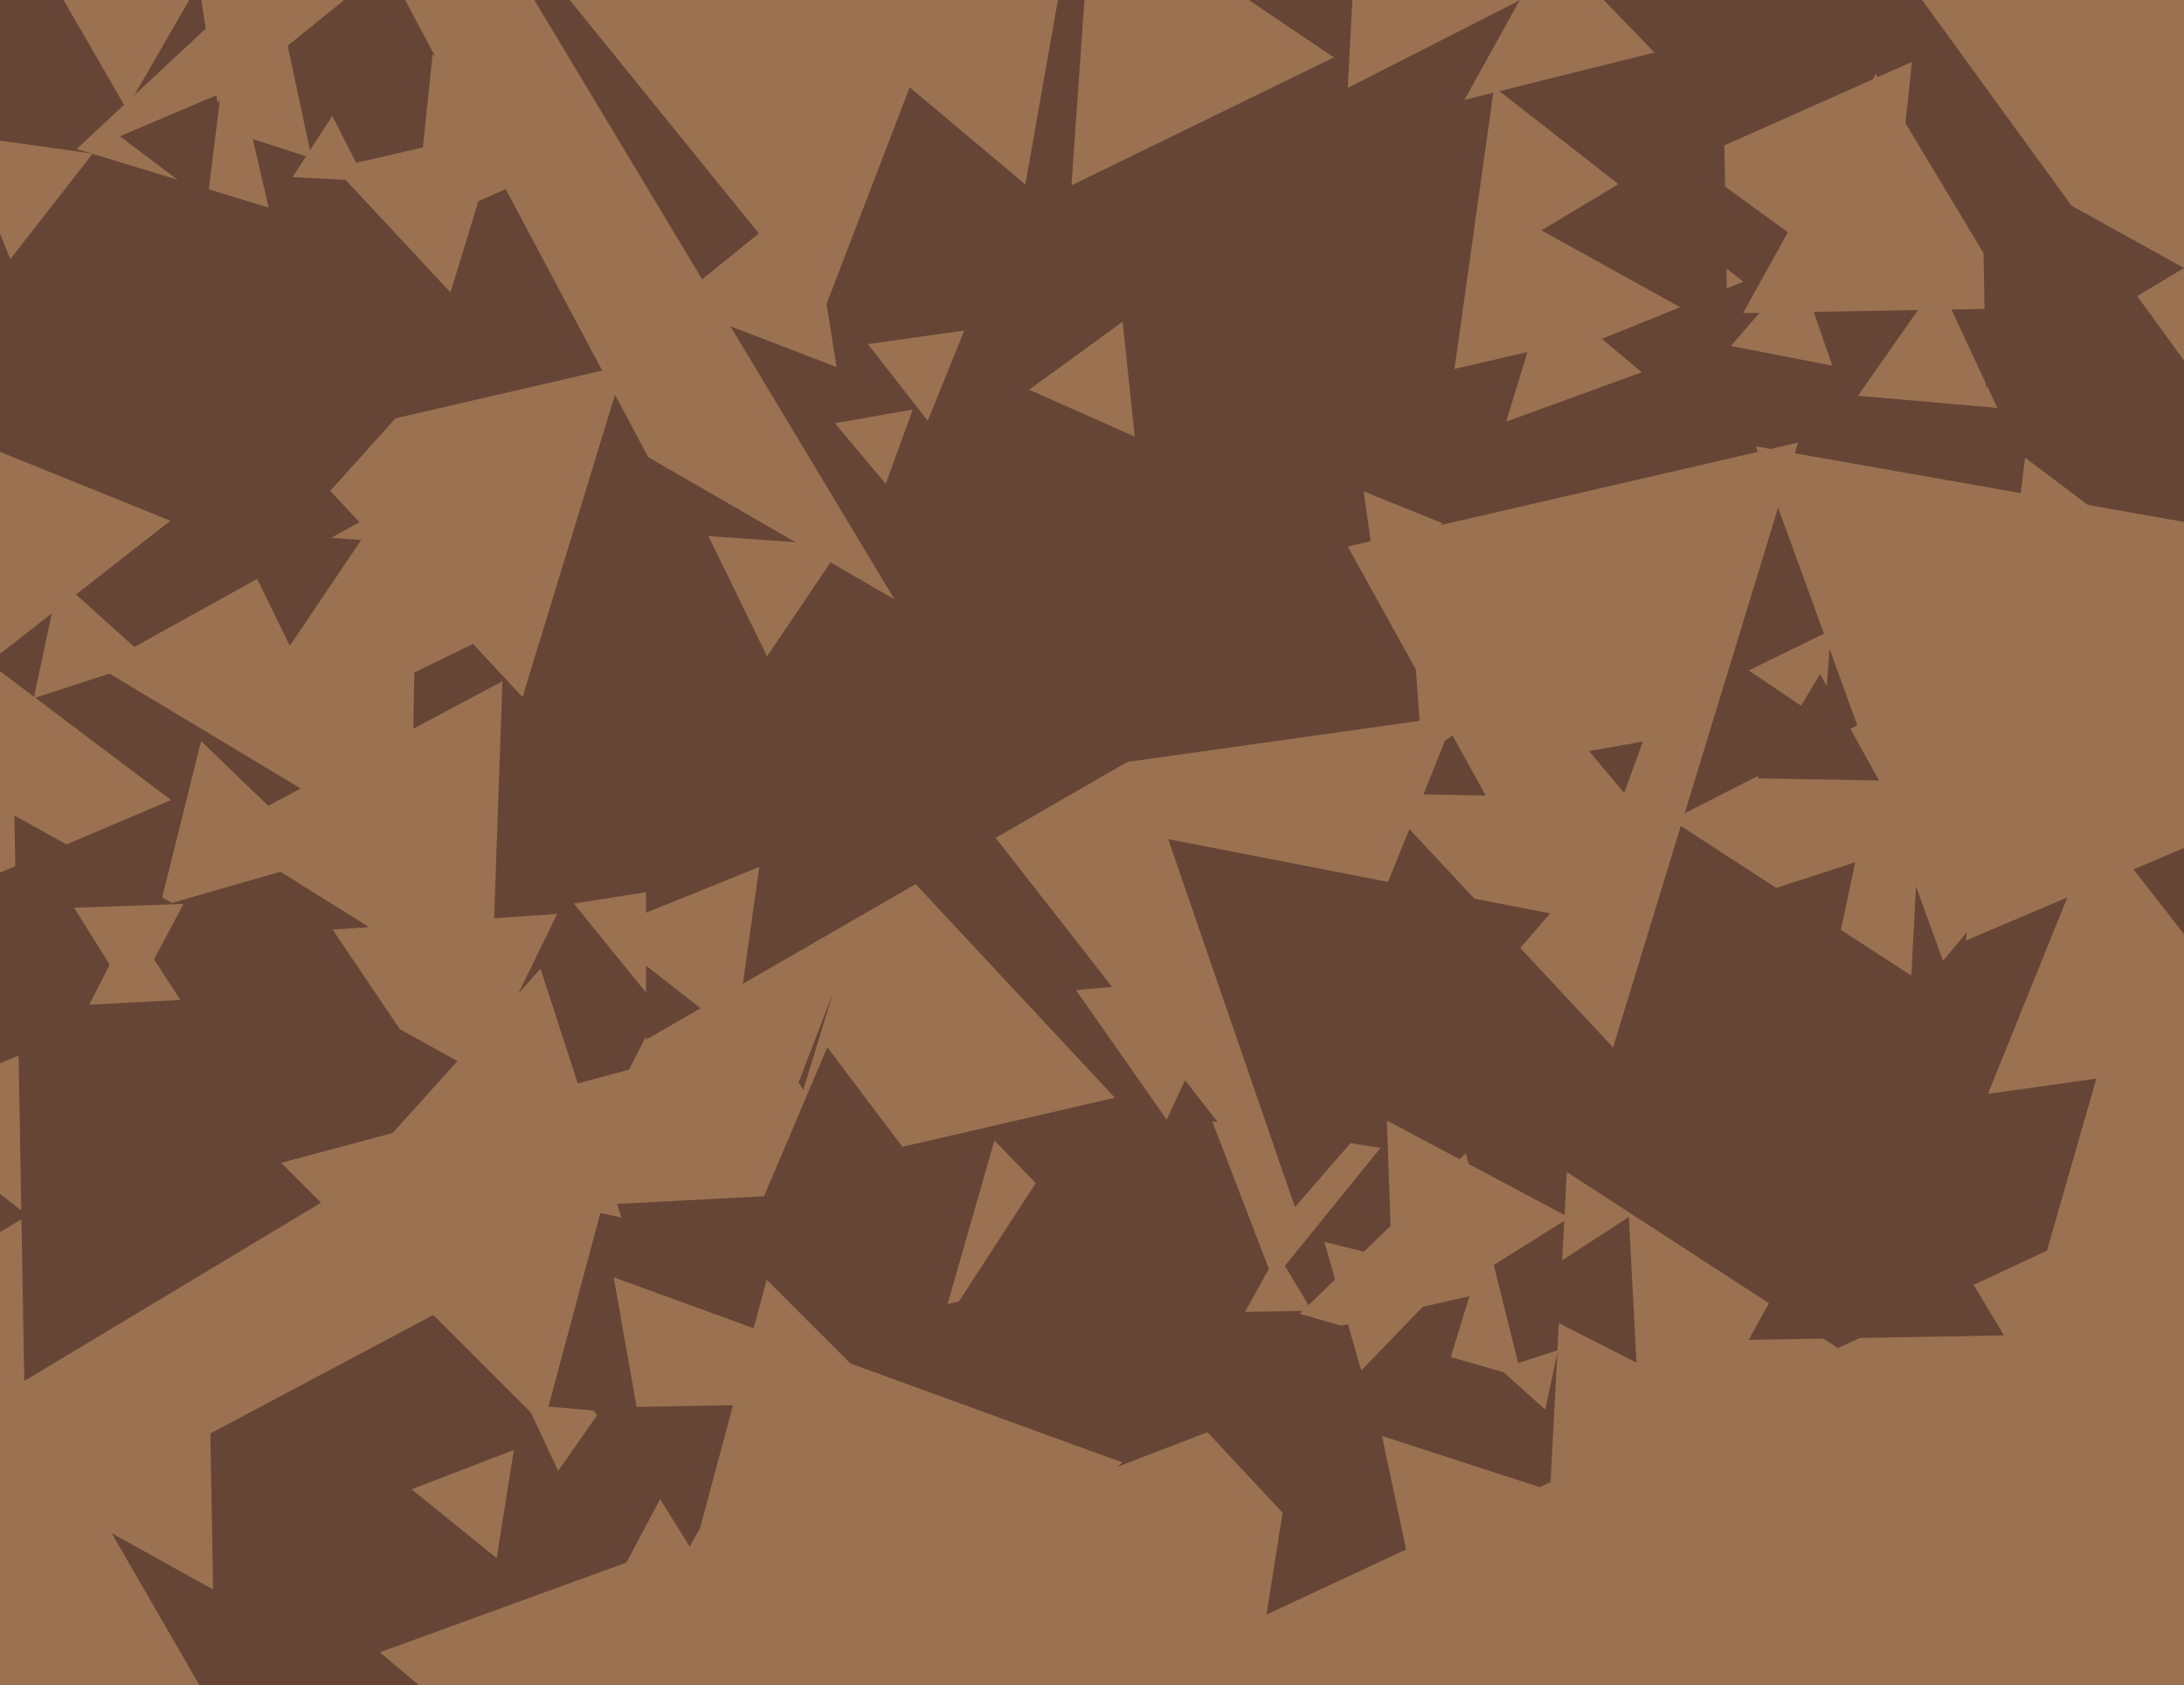
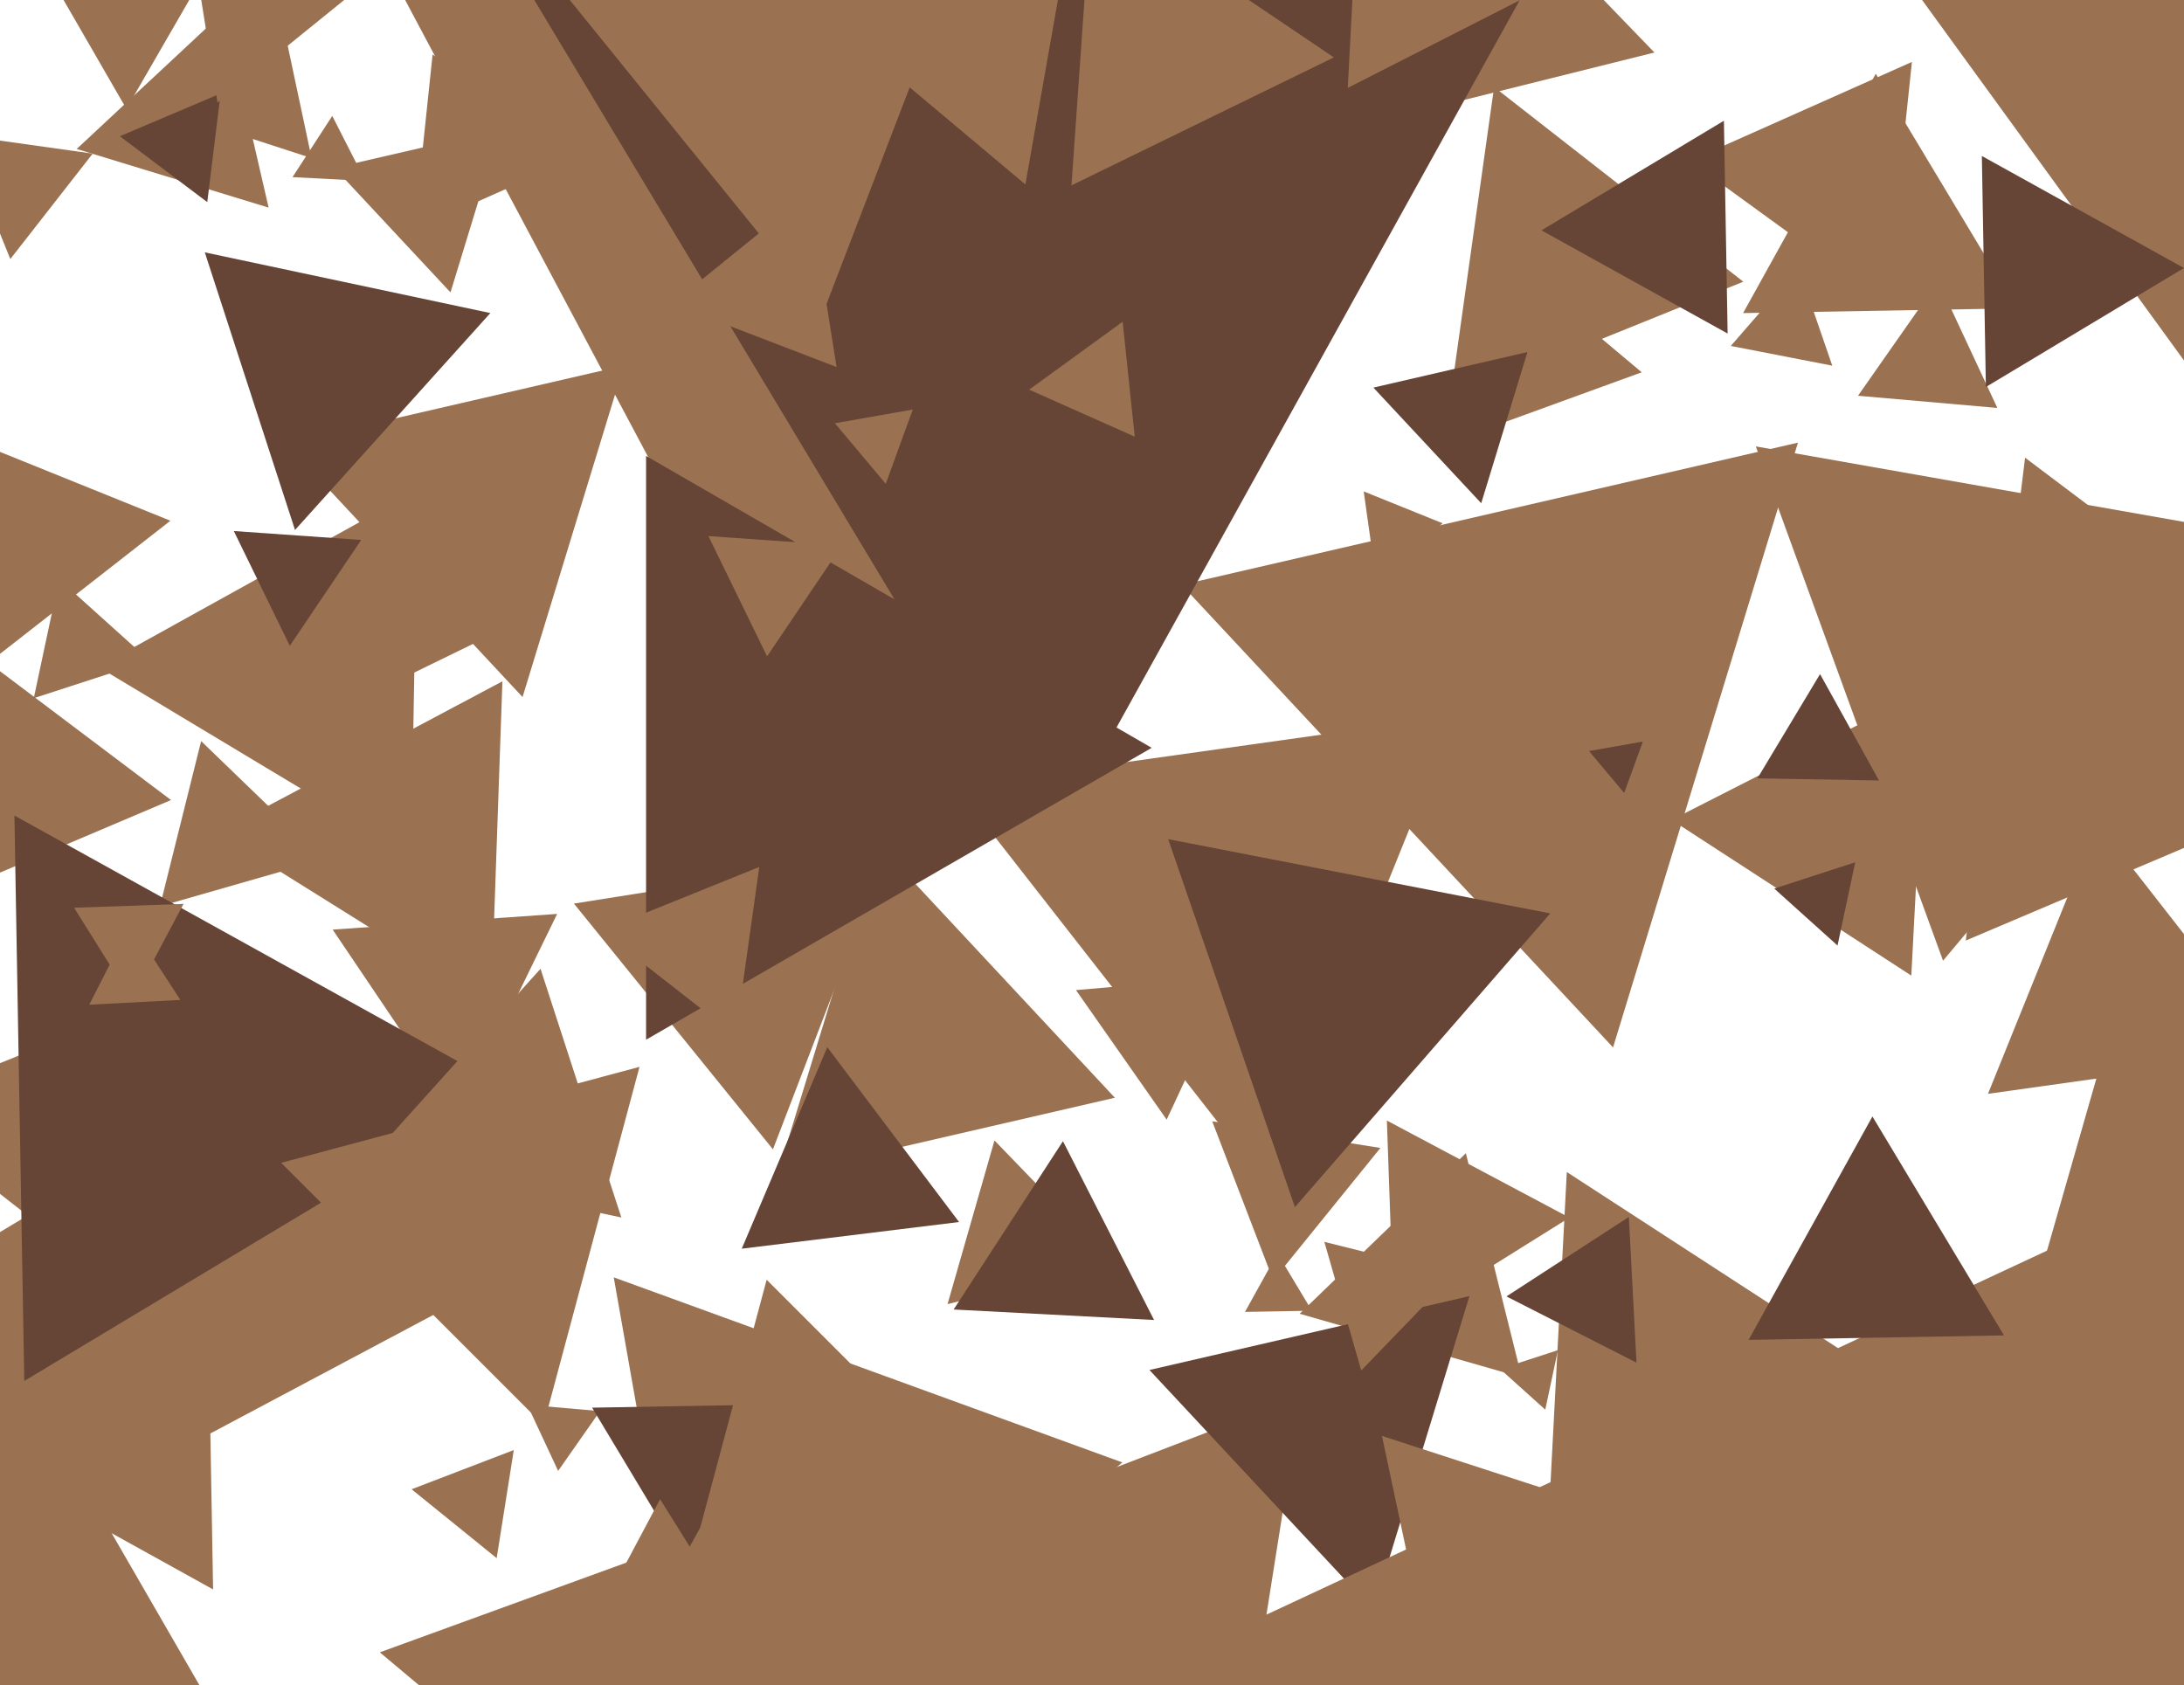
<svg xmlns="http://www.w3.org/2000/svg" width="622px" height="480px">
-   <rect width="622" height="480" fill="rgb(102,69,54)" />
  <polygon points="459.395,298.334 336.544,166.593 512.061,126.072" fill="rgb(155,114,81)" />
  <polygon points="220.135,327.36 163.454,257.365 252.412,243.275" fill="rgb(155,114,81)" />
  <polygon points="147.932,176.953 104.343,198.213 107.726,149.834" fill="rgb(155,114,81)" />
  <polygon points="57.962,482.0 -45.962,482.0 6,392.0" fill="rgb(155,114,81)" />
  <polygon points="92.168,244.774 45.55,258.142 57.282,211.085" fill="rgb(155,114,81)" />
-   <polygon points="247.441,339.154 159.228,343.777 199.331,265.07" fill="rgb(155,114,81)" />
  <polygon points="563.889,410.239 438.884,473.932 446.227,333.828" fill="rgb(155,114,81)" />
  <polygon points="158.954,418.954 150.17,400.117 170.876,401.929" fill="rgb(155,114,81)" />
  <polygon points="317.509,312.665 221.313,334.874 250.178,240.461" fill="rgb(155,114,81)" />
  <polygon points="60.688,452.716 -58.988,386.379 58.3,315.905" fill="rgb(155,114,81)" />
  <polygon points="574.358,87.816 496.427,89.177 534.215,21.007" fill="rgb(155,114,81)" />
  <polygon points="128.299,83.282 95.223,47.814 142.478,36.904" fill="rgb(155,114,81)" />
  <polygon points="537.269,86.542 481.219,45.819 544.511,17.639" fill="rgb(155,114,81)" />
-   <polygon points="423.146,226.59 182.428,222.389 306.426,16.021" fill="rgb(102,69,54)" />
  <polygon points="-16.981,199.505 -28.552,117.175 48.533,148.32" fill="rgb(155,114,81)" />
  <polygon points="332.266,318.901 306.436,282.012 351.298,278.087" fill="rgb(155,114,81)" />
  <polygon points="148.822,198.539 81.491,126.335 177.687,104.126" fill="rgb(155,114,81)" />
  <polygon points="84.02,150.951 58.329,71.882 139.651,89.167" fill="rgb(102,69,54)" />
  <polygon points="210.336,556.356 108.17,470.629 233.495,425.015" fill="rgb(155,114,81)" />
  <polygon points="373.621,373.333 354.571,373.665 363.808,357.002" fill="rgb(155,114,81)" />
  <polygon points="88.743,45.037 37.677,28.445 77.58,-7.483" fill="rgb(155,114,81)" />
  <polygon points="679.676,345.538 578.84,370.68 607.485,270.782" fill="rgb(155,114,81)" />
-   <polygon points="519.576,205.482 498.037,190.954 521.388,179.564" fill="rgb(155,114,81)" />
  <polygon points="471.179,14.955 392.191,34.649 414.63,-43.604" fill="rgb(155,114,81)" />
  <polygon points="117.089,243.477 28.009,189.953 118.902,139.57" fill="rgb(155,114,81)" />
  <polygon points="404.986,215.381 403.053,187.735 427.961,199.884" fill="rgb(155,114,81)" />
  <polygon points="496.494,80.237 412.986,113.977 425.52,24.786" fill="rgb(155,114,81)" />
  <polygon points="687.404,213.75 559.855,267.891 576.742,130.36" fill="rgb(155,114,81)" />
  <polygon points="568.84,116.192 529.155,112.72 552.005,80.088" fill="rgb(155,114,81)" />
  <polygon points="130.581,317.91 94.745,264.78 158.674,260.31" fill="rgb(155,114,81)" />
  <polygon points="648.505,299.981 566.175,311.552 597.32,234.467" fill="rgb(155,114,81)" />
  <polygon points="231.242,217.899 97.072,-34.437 382.686,-24.463" fill="rgb(155,114,81)" />
  <polygon points="624.035,105.474 526.3,-29.047 691.666,-46.427" fill="rgb(155,114,81)" />
  <polygon points="298.159,242.972 136.694,-25.751 450.147,-31.222" fill="rgb(102,69,54)" />
  <polygon points="36.0,31.0 10.885,-12.5 61.115,-12.5" fill="rgb(155,114,81)" />
  <polygon points="544.338,277.877 476.064,233.54 548.598,196.582" fill="rgb(155,114,81)" />
  <polygon points="440.09,401.511 427.219,389.921 443.691,384.569" fill="rgb(155,114,81)" />
  <polygon points="316.915,359.718 269.858,371.45 283.226,324.832" fill="rgb(155,114,81)" />
  <polygon points="323.168,124.371 293.104,110.986 319.728,91.643" fill="rgb(155,114,81)" />
  <polygon points="360.551,337.192 272.044,223.908 414.405,203.9" fill="rgb(155,114,81)" />
  <polygon points="391.756,163.981 388.381,139.968 410.864,149.052" fill="rgb(155,114,81)" />
  <polygon points="523.326,269.315 505.306,253.089 528.368,245.596" fill="rgb(102,69,54)" />
  <polygon points="362.62,364.655 345.24,319.379 393.14,326.966" fill="rgb(155,114,81)" />
  <polygon points="163.841,45.031 117.954,65.461 123.205,15.507" fill="rgb(155,114,81)" />
  <polygon points="201.56,515.633 174.792,363.822 319.648,416.545" fill="rgb(155,114,81)" />
  <polygon points="104.064,51.536 83.308,50.448 94.628,33.016" fill="rgb(155,114,81)" />
  <polygon points="553.372,273.633 500.056,127.149 653.572,154.218" fill="rgb(155,114,81)" />
  <polygon points="238.25,104.537 191.357,86.537 230.393,54.926" fill="rgb(155,114,81)" />
  <polygon points="397.038,378.02 394.983,319.166 446.979,346.813" fill="rgb(155,114,81)" />
  <polygon points="379.883,16.348 305.159,52.794 310.958,-30.142" fill="rgb(155,114,81)" />
  <polygon points="135.968,367.85 54.914,410.947 58.118,319.204" fill="rgb(155,114,81)" />
  <polygon points="194.506,443.996 168.636,400.941 218.858,400.064" fill="rgb(102,69,54)" />
  <polygon points="328.676,375.973 271.597,372.982 302.727,325.045" fill="rgb(102,69,54)" />
  <polygon points="51.851,380.558 -31.406,315.51 66.555,275.931" fill="rgb(155,114,81)" />
  <polygon points="352.652,510.616 263.813,438.675 370.535,397.708" fill="rgb(155,114,81)" />
  <polygon points="466.071,388.128 429.033,369.256 463.896,346.616" fill="rgb(102,69,54)" />
  <polygon points="252.257,137.803 237.784,120.554 259.959,116.644" fill="rgb(155,114,81)" />
  <polygon points="48.702,227.875 -15.073,254.945 -6.629,186.18" fill="rgb(155,114,81)" />
  <polygon points="292.023,52.527 237.623,6.88 304.354,-17.408" fill="rgb(155,114,81)" />
-   <polygon points="264.227,119.844 247.165,98.006 274.608,94.149" fill="rgb(155,114,81)" />
  <polygon points="565.577,110.236 564.429,44.428 621.994,76.337" fill="rgb(102,69,54)" />
  <polygon points="139.882,285.796 62.032,237.15 143.086,194.053" fill="rgb(155,114,81)" />
  <polygon points="462.563,225.863 452.543,213.922 467.894,211.215" fill="rgb(102,69,54)" />
  <polygon points="535.143,222.301 500.508,221.696 518.349,192.003" fill="rgb(102,69,54)" />
  <polygon points="6.913,393.34 4.101,232.283 144.986,310.377" fill="rgb(102,69,54)" />
  <polygon points="273.138,348.066 211.249,355.665 235.613,298.268" fill="rgb(102,69,54)" />
  <polygon points="76.506,59.135 21.846,42.423 63.648,3.442" fill="rgb(155,114,81)" />
  <polygon points="141.451,443.804 117.222,424.184 146.328,413.011" fill="rgb(155,114,81)" />
  <polygon points="59.033,57.569 34.134,38.806 62.833,26.625" fill="rgb(102,69,54)" />
  <polygon points="234.42,89.101 154.849,-9.161 279.732,-28.94" fill="rgb(155,114,81)" />
  <polygon points="2.938,73.786 -11.336,38.455 26.398,43.759" fill="rgb(155,114,81)" />
  <polygon points="467.559,106.036 420.359,123.215 429.081,73.749" fill="rgb(155,114,81)" />
  <polygon points="433.397,392.335 370.129,374.193 417.474,328.472" fill="rgb(155,114,81)" />
  <polygon points="391.147,458.616 327.36,390.212 418.493,369.172" fill="rgb(102,69,54)" />
  <polygon points="154.788,405.921 80.079,331.212 182.134,303.866" fill="rgb(155,114,81)" />
  <polygon points="328.0,213.0 184,296.138 184,129.862" fill="rgb(102,69,54)" />
  <polygon points="640.738,719.889 305.898,485.431 676.364,312.68" fill="rgb(155,114,81)" />
  <polygon points="440.949,-4.064 383.848,25.031 387.202,-38.967" fill="rgb(155,114,81)" />
  <polygon points="51.365,284.81 25.42,286.17 37.215,263.021" fill="rgb(155,114,81)" />
  <polygon points="214.605,469.615 164.407,471.368 187.988,427.018" fill="rgb(155,114,81)" />
  <polygon points="492.026,95.001 439.005,65.611 490.968,34.388" fill="rgb(102,69,54)" />
  <polygon points="82.535,183.949 66.59,151.257 102.875,153.794" fill="rgb(102,69,54)" />
  <polygon points="421.849,143.334 391.136,110.398 435.015,100.268" fill="rgb(102,69,54)" />
  <polygon points="37.628,284.989 21.107,258.55 52.265,257.461" fill="rgb(155,114,81)" />
  <polygon points="344.49,490.658 172.168,536.832 218.342,364.51" fill="rgb(155,114,81)" />
  <polygon points="42.563,188.158 9.617,198.863 16.82,164.979" fill="rgb(155,114,81)" />
  <polygon points="368.788,343.824 332.699,239.012 441.513,260.164" fill="rgb(102,69,54)" />
  <polygon points="521.83,104.153 492.926,98.535 512.244,76.312" fill="rgb(155,114,81)" />
  <polygon points="218.465,186.946 201.761,152.698 239.773,155.356" fill="rgb(155,114,81)" />
  <polygon points="176.955,346.773 104.105,331.288 153.94,275.94" fill="rgb(155,114,81)" />
  <polygon points="387.678,390.347 377.175,353.718 414.148,362.936" fill="rgb(155,114,81)" />
  <polygon points="209.489,294.961 171.272,265.103 216.239,246.936" fill="rgb(155,114,81)" />
  <polygon points="406.184,468.287 393.58,408.99 451.235,427.723" fill="rgb(155,114,81)" />
  <polygon points="570.734,380.362 497.999,381.632 533.267,318.006" fill="rgb(102,69,54)" />
  <polygon points="61.949,29.21 50.569,-42.64 118.483,-16.57" fill="rgb(155,114,81)" />
</svg>